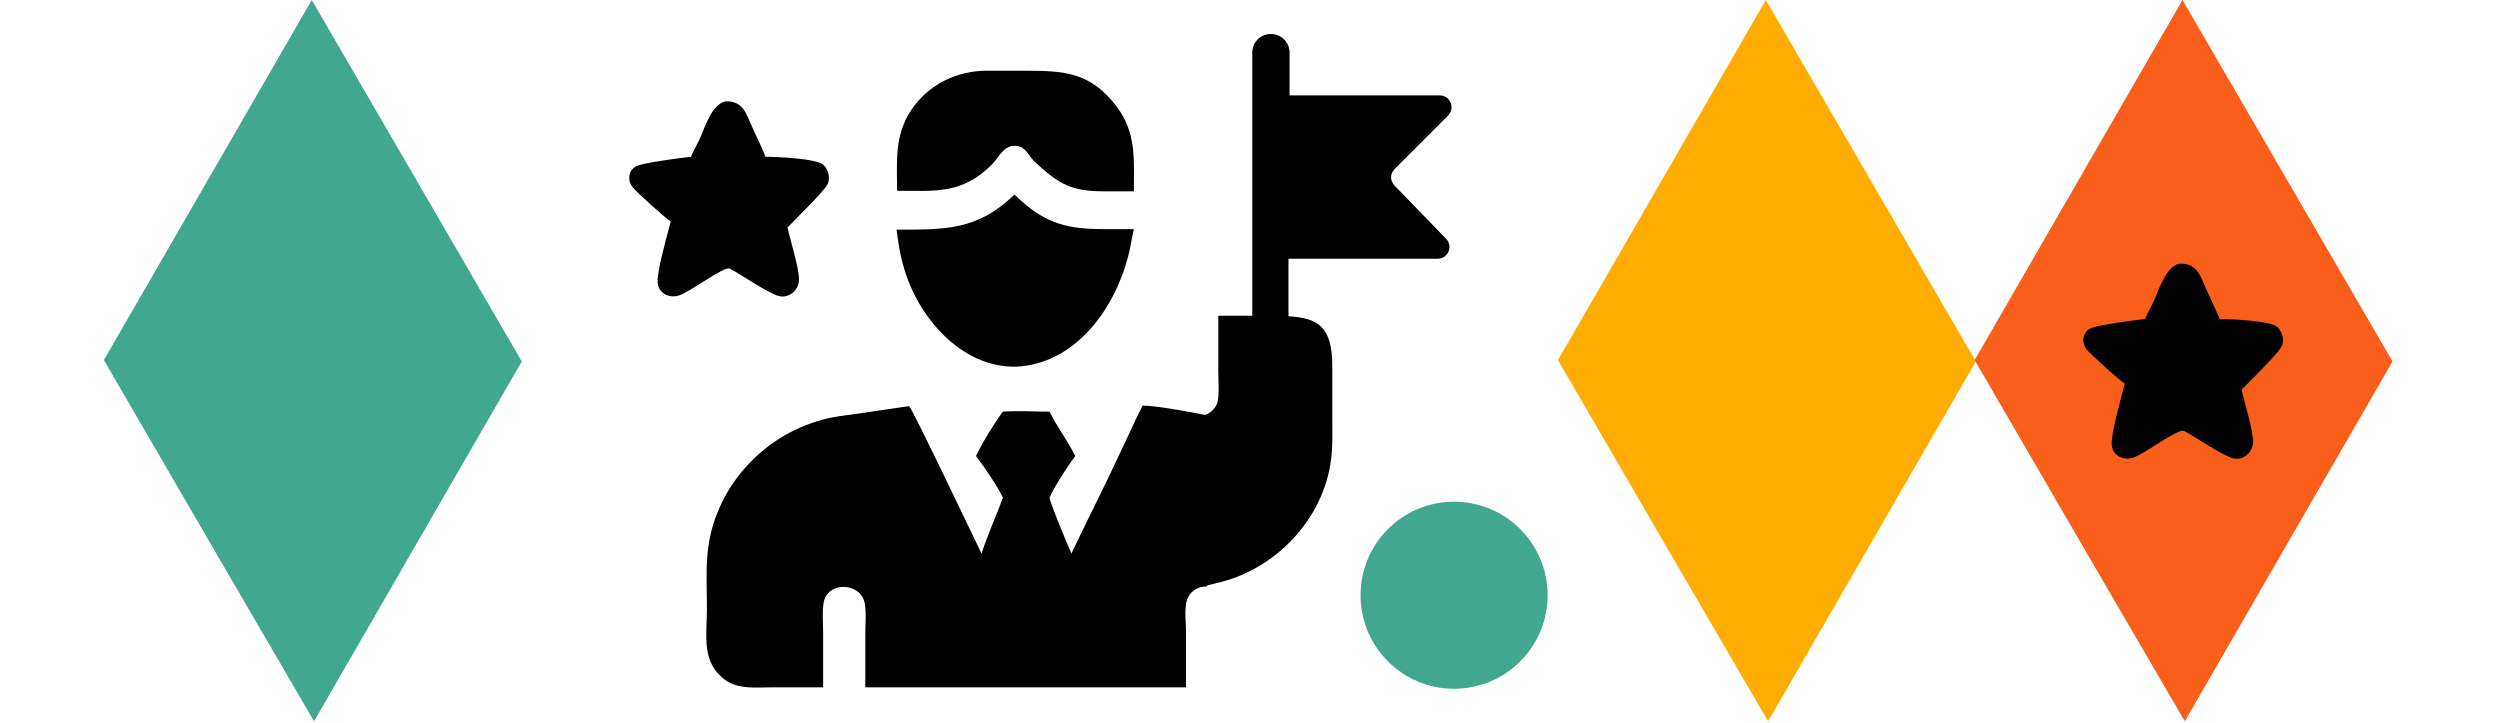
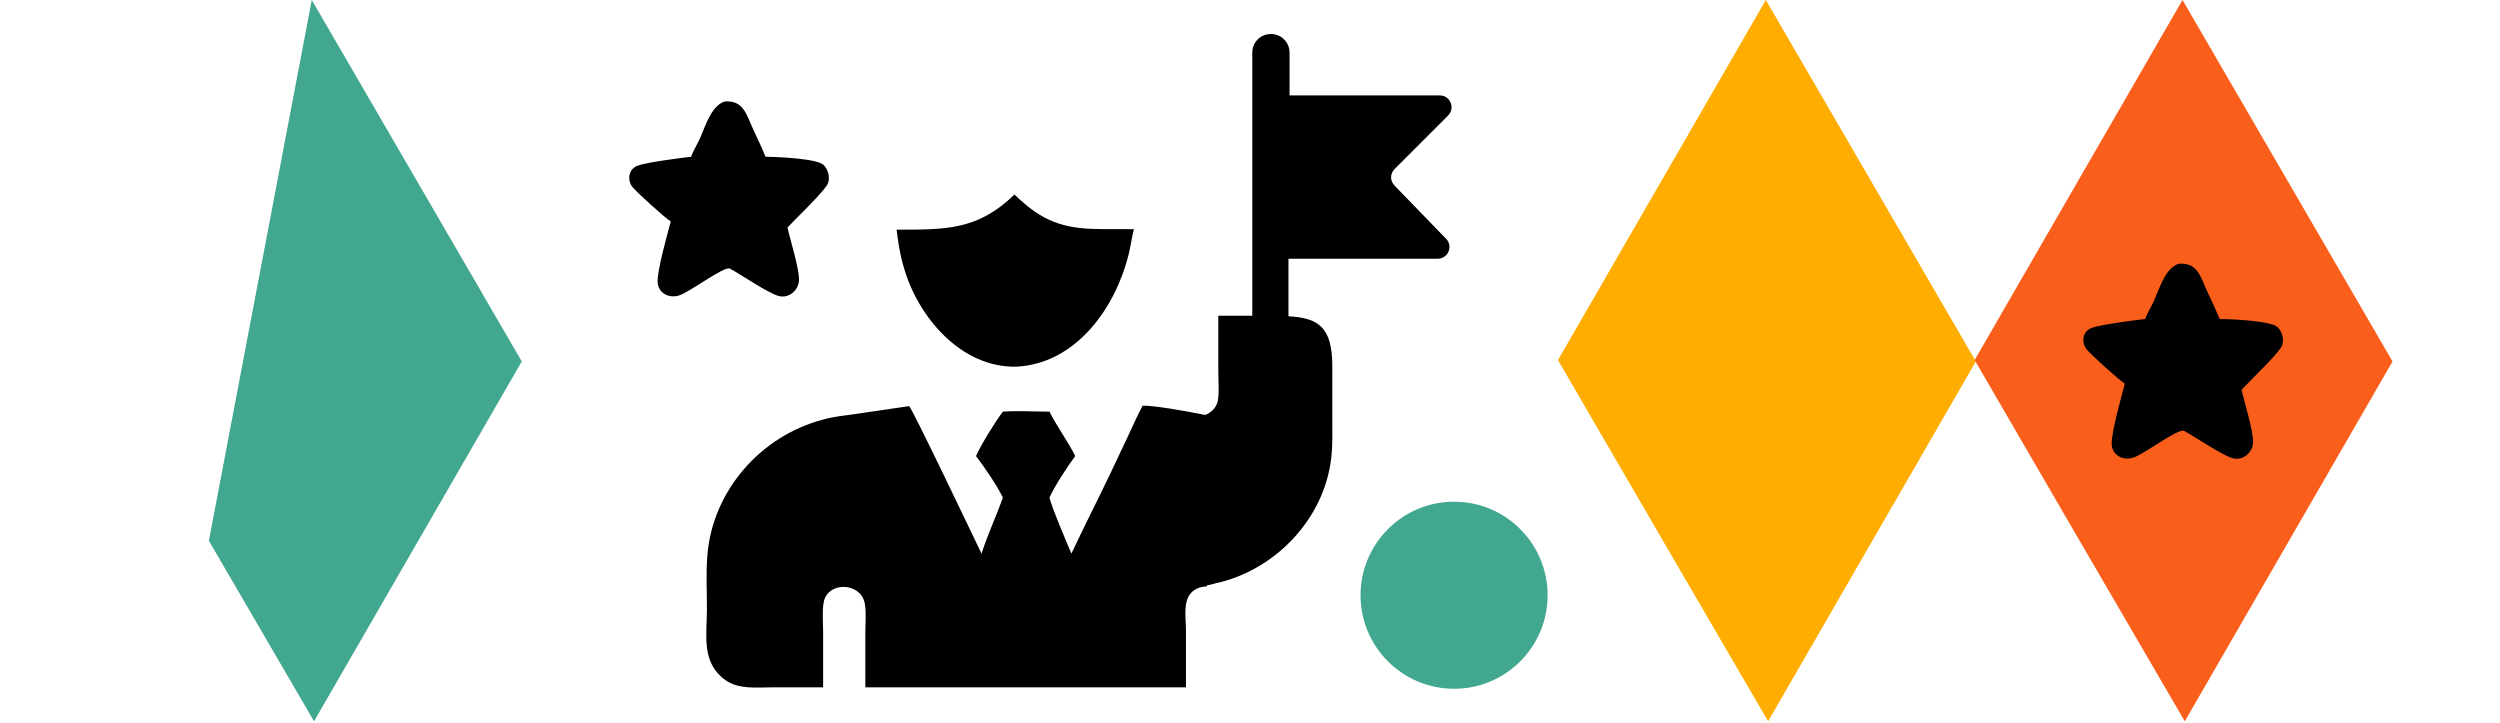
<svg xmlns="http://www.w3.org/2000/svg" width="294" height="85" viewBox="0 0 294 85" fill="none">
  <path d="M164.027 21.854C163.447 21.274 163.447 20.436 164.027 19.856L170.28 13.604C171.182 12.702 170.538 11.219 169.313 11.219H151.652V6.192C151.652 4.967 150.685 4 149.46 4C148.236 4 147.269 4.967 147.269 6.192V37.13H143.273V43.705C143.273 44.736 143.401 46.154 143.208 47.186C143.015 47.959 142.435 48.539 141.726 48.797C139.147 48.281 135.796 47.701 134.378 47.701C133.798 48.797 133.282 49.893 132.766 51.053L130.51 55.823C129.028 58.917 127.481 61.946 125.998 65.104C125.354 63.557 123.807 60.012 123.42 58.53C123.936 57.305 125.612 54.727 126.45 53.631C125.547 51.826 124.322 50.215 123.42 48.41C121.615 48.41 119.746 48.281 117.941 48.41C117.168 49.377 115.299 52.407 114.783 53.631C115.75 54.92 117.232 57.047 117.941 58.53C117.168 60.657 116.137 62.913 115.428 65.104C114.59 63.364 107.242 47.959 106.919 47.766H106.855L100.732 48.668C99.378 48.861 97.96 48.99 96.671 49.377C89.452 51.311 83.844 57.692 83.2 65.169C83.006 67.296 83.135 69.487 83.135 71.614C83.135 74.708 82.426 77.931 85.326 79.994C86.874 81.09 89.001 80.832 90.741 80.832H96.8V74.386C96.8 73.226 96.671 71.937 96.864 70.841C97.315 68.327 101.247 68.456 101.698 70.97C101.892 72.066 101.763 73.355 101.763 74.451V80.832H139.47V74.128C139.47 72.775 139.083 70.712 140.114 69.681C140.63 69.165 141.274 68.972 141.919 68.972V68.843C142.37 68.778 142.692 68.65 143.015 68.585C149.976 67.038 155.713 61.044 156.551 53.889C156.744 52.213 156.679 50.537 156.679 48.861V43.06C156.679 38.355 154.939 37.388 151.523 37.195V30.427H169.055C170.344 30.427 170.924 28.88 170.022 28.042L164.027 21.854Z" fill="black" />
-   <path d="M116.652 19.342C117.554 18.44 117.941 17.151 119.359 17.151C120.584 17.151 120.906 18.247 121.615 18.956C124.58 21.727 125.998 22.501 129.93 22.501H133.346C133.346 18.891 133.668 15.668 131.348 12.574C128.254 8.449 125.096 8.32 120.584 8.32H115.556C111.882 8.514 108.659 10.319 106.79 13.541C105.179 16.442 105.501 19.278 105.501 22.436C109.948 22.436 113.107 22.887 116.652 19.342Z" fill="black" />
  <path d="M120.005 23.527C119.747 23.334 119.553 23.076 119.296 22.883C114.977 27.073 111.239 27.008 105.438 27.008C105.631 28.491 105.824 29.909 106.275 31.391C107.887 37.192 112.979 43.251 119.489 43.122C126.45 42.8 131.091 36.354 132.702 30.037C132.96 29.006 133.089 27.975 133.347 26.944H129.737C125.741 26.944 123.098 26.363 120.005 23.527Z" fill="black" />
  <path d="M85.841 31.588C87.26 32.361 90.353 34.489 91.578 34.811C92.803 35.133 93.963 34.102 93.963 32.877C93.963 31.459 92.932 28.236 92.609 26.754C93.641 25.658 96.477 22.951 97.25 21.791C97.701 21.082 97.444 19.986 96.863 19.406C96.09 18.632 91.256 18.439 90.031 18.439C89.58 17.343 89.064 16.247 88.549 15.152C87.775 13.476 87.453 11.8 85.261 11.929C83.65 12.38 82.941 14.894 82.296 16.312C81.974 17.021 81.523 17.73 81.265 18.439C80.04 18.568 76.109 19.084 75.013 19.47C73.917 19.857 73.724 21.146 74.368 21.984C74.82 22.564 78.236 25.658 78.88 26.045C78.429 27.721 77.333 31.652 77.333 33.071C77.333 34.424 78.622 35.133 79.847 34.746C81.136 34.36 85.132 31.266 85.841 31.588Z" fill="black" />
-   <path d="M36.931 84.823L24.565 63.597L12.216 42.343L36.663 -0.001L61.362 42.506L36.931 84.823Z" fill="#42A78F" />
+   <path d="M36.931 84.823L24.565 63.597L36.663 -0.001L61.362 42.506L36.931 84.823Z" fill="#42A78F" />
  <path d="M207.931 84.823L195.565 63.597L183.216 42.343L207.663 -0.001L232.362 42.506L207.931 84.823Z" fill="#FFAD00" />
  <path d="M256.931 84.823L244.565 63.597L232.216 42.343L256.663 -0.001L281.362 42.506L256.931 84.823Z" fill="#F95E1A" />
  <circle cx="171" cy="70" r="11" fill="#42A78F" />
  <path d="M256.841 50.666C258.259 51.44 261.353 53.567 262.578 53.889C263.803 54.211 264.963 53.18 264.963 51.955C264.963 50.537 263.932 47.314 263.609 45.832C264.641 44.736 267.477 42.029 268.25 40.869C268.701 40.16 268.444 39.064 267.863 38.484C267.09 37.71 262.256 37.517 261.031 37.517C260.58 36.421 260.064 35.326 259.549 34.23C258.775 32.554 258.453 30.878 256.261 31.007C254.65 31.458 253.941 33.972 253.296 35.39C252.974 36.099 252.523 36.808 252.265 37.517C251.04 37.646 247.109 38.162 246.013 38.548C244.917 38.935 244.724 40.224 245.368 41.062C245.819 41.642 249.236 44.736 249.88 45.123C249.429 46.799 248.333 50.731 248.333 52.149C248.333 53.502 249.622 54.211 250.847 53.825C252.136 53.438 256.132 50.344 256.841 50.666Z" fill="black" />
</svg>